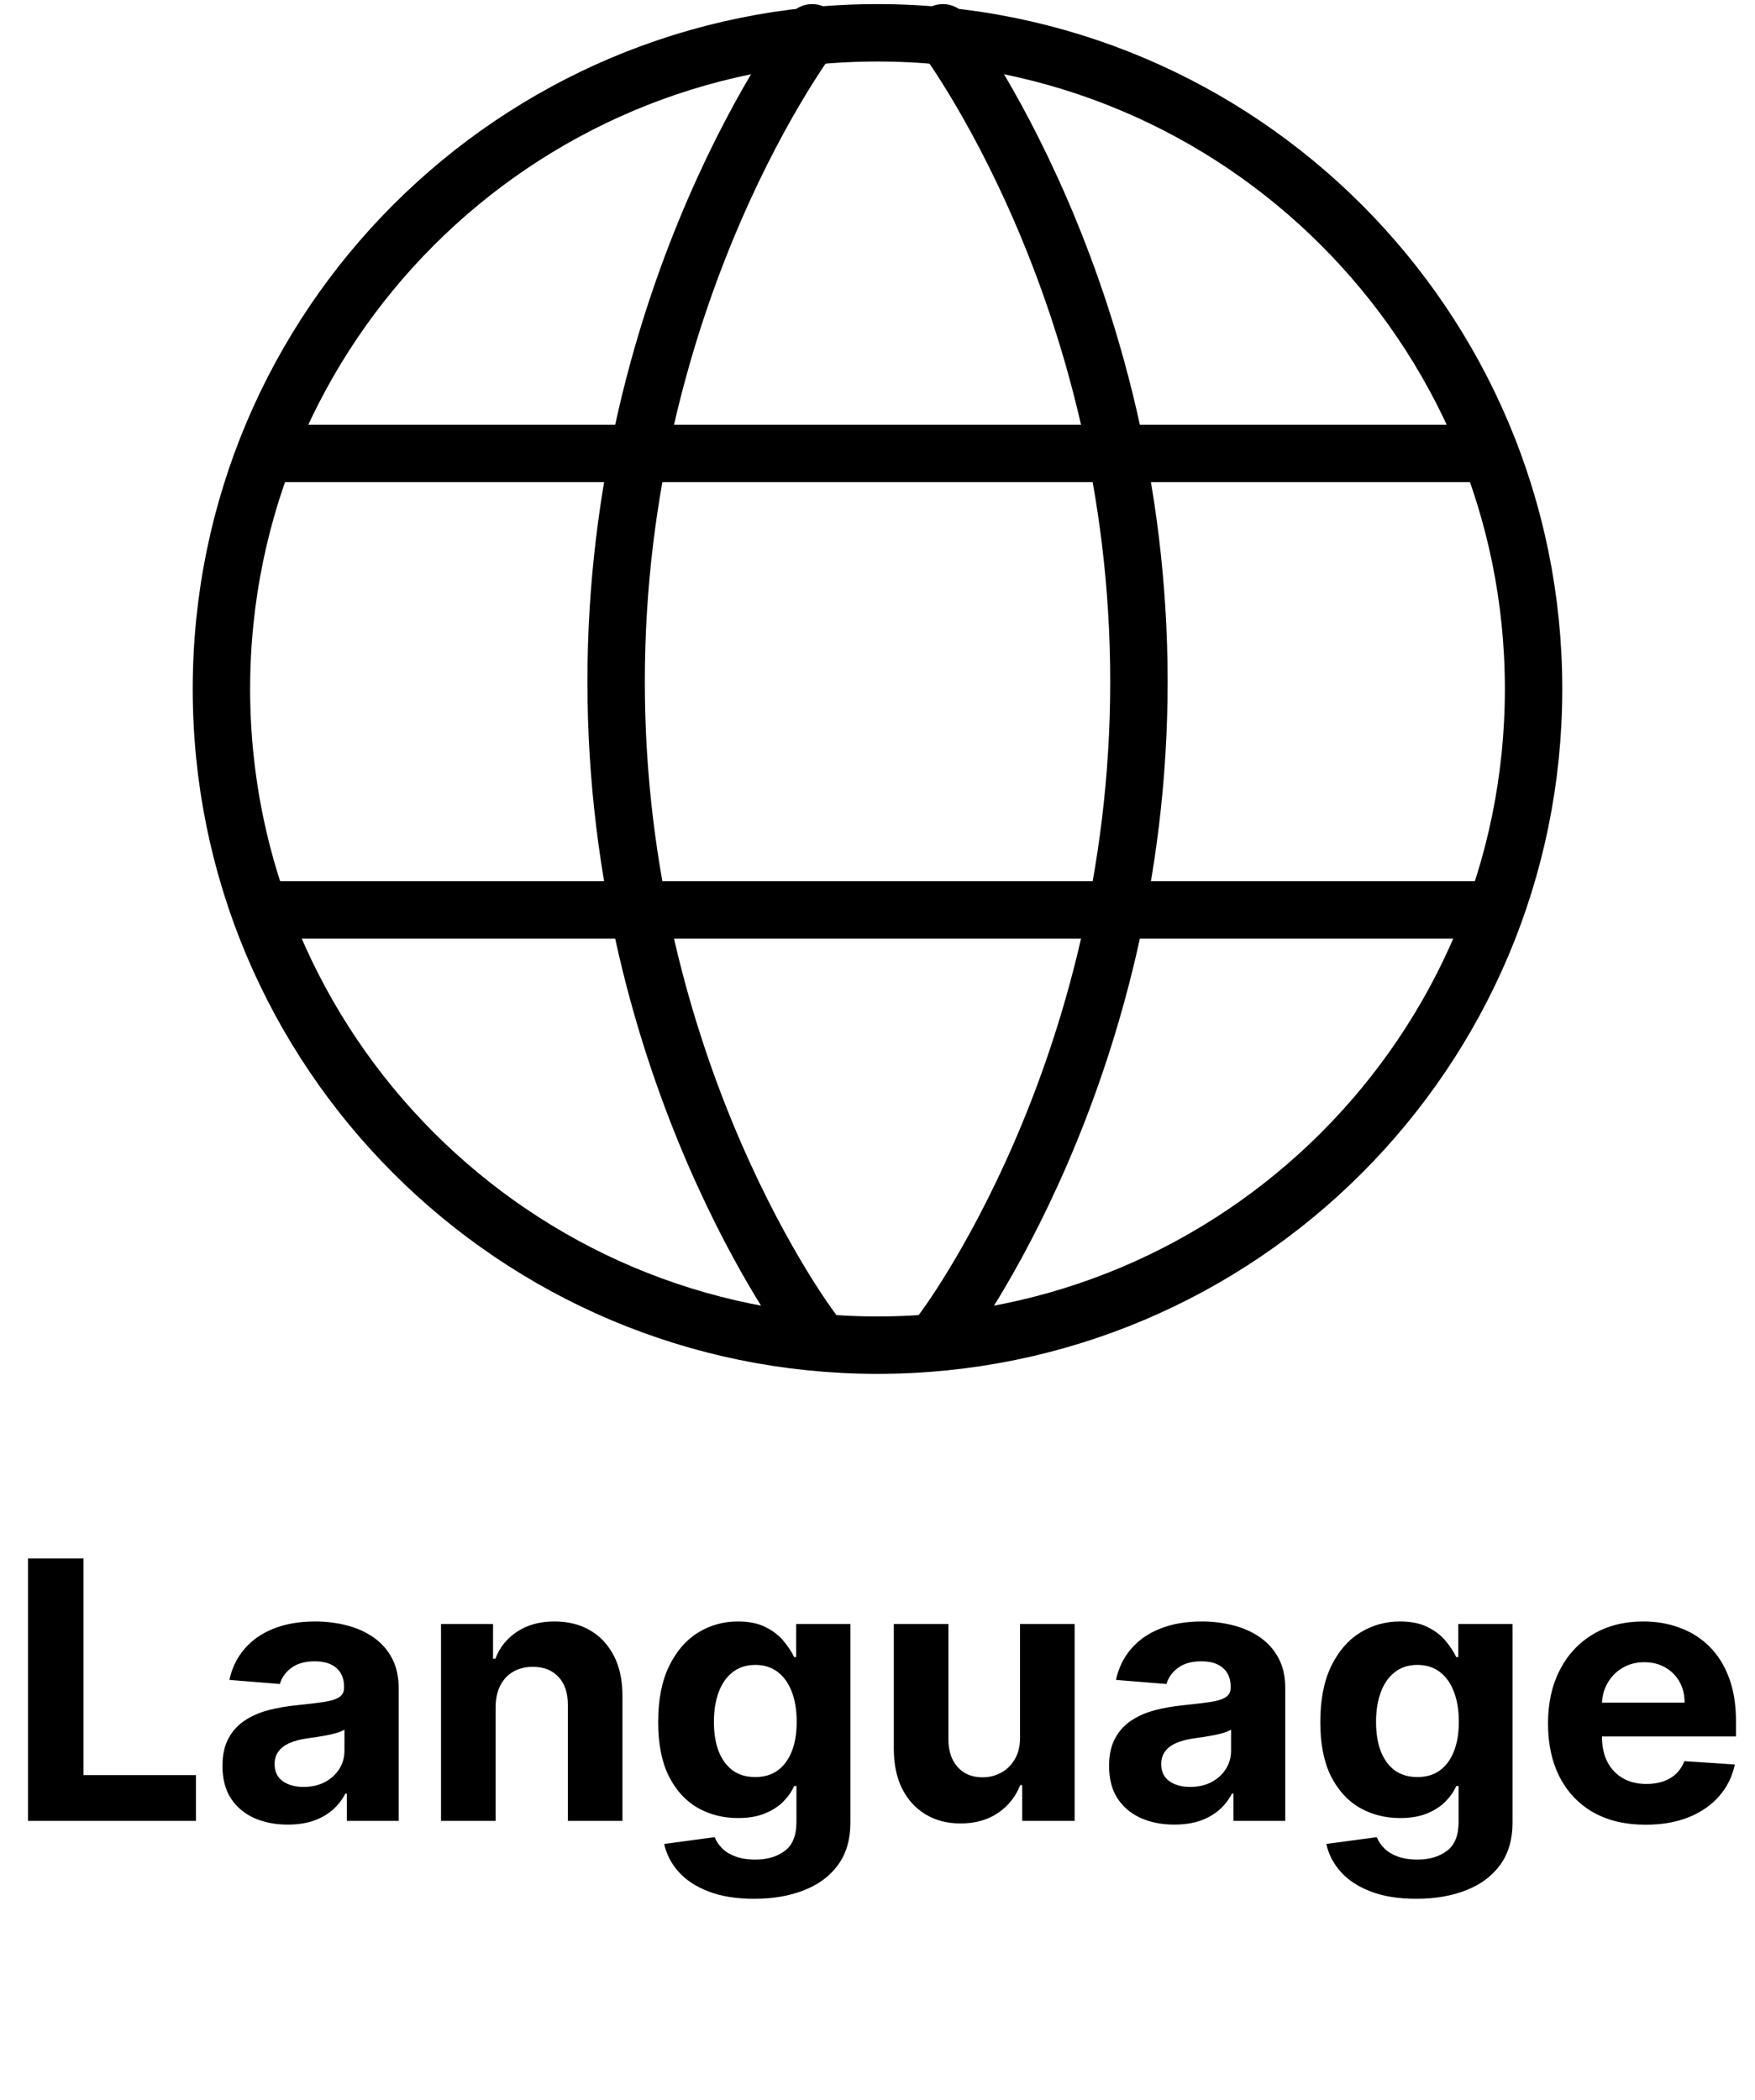
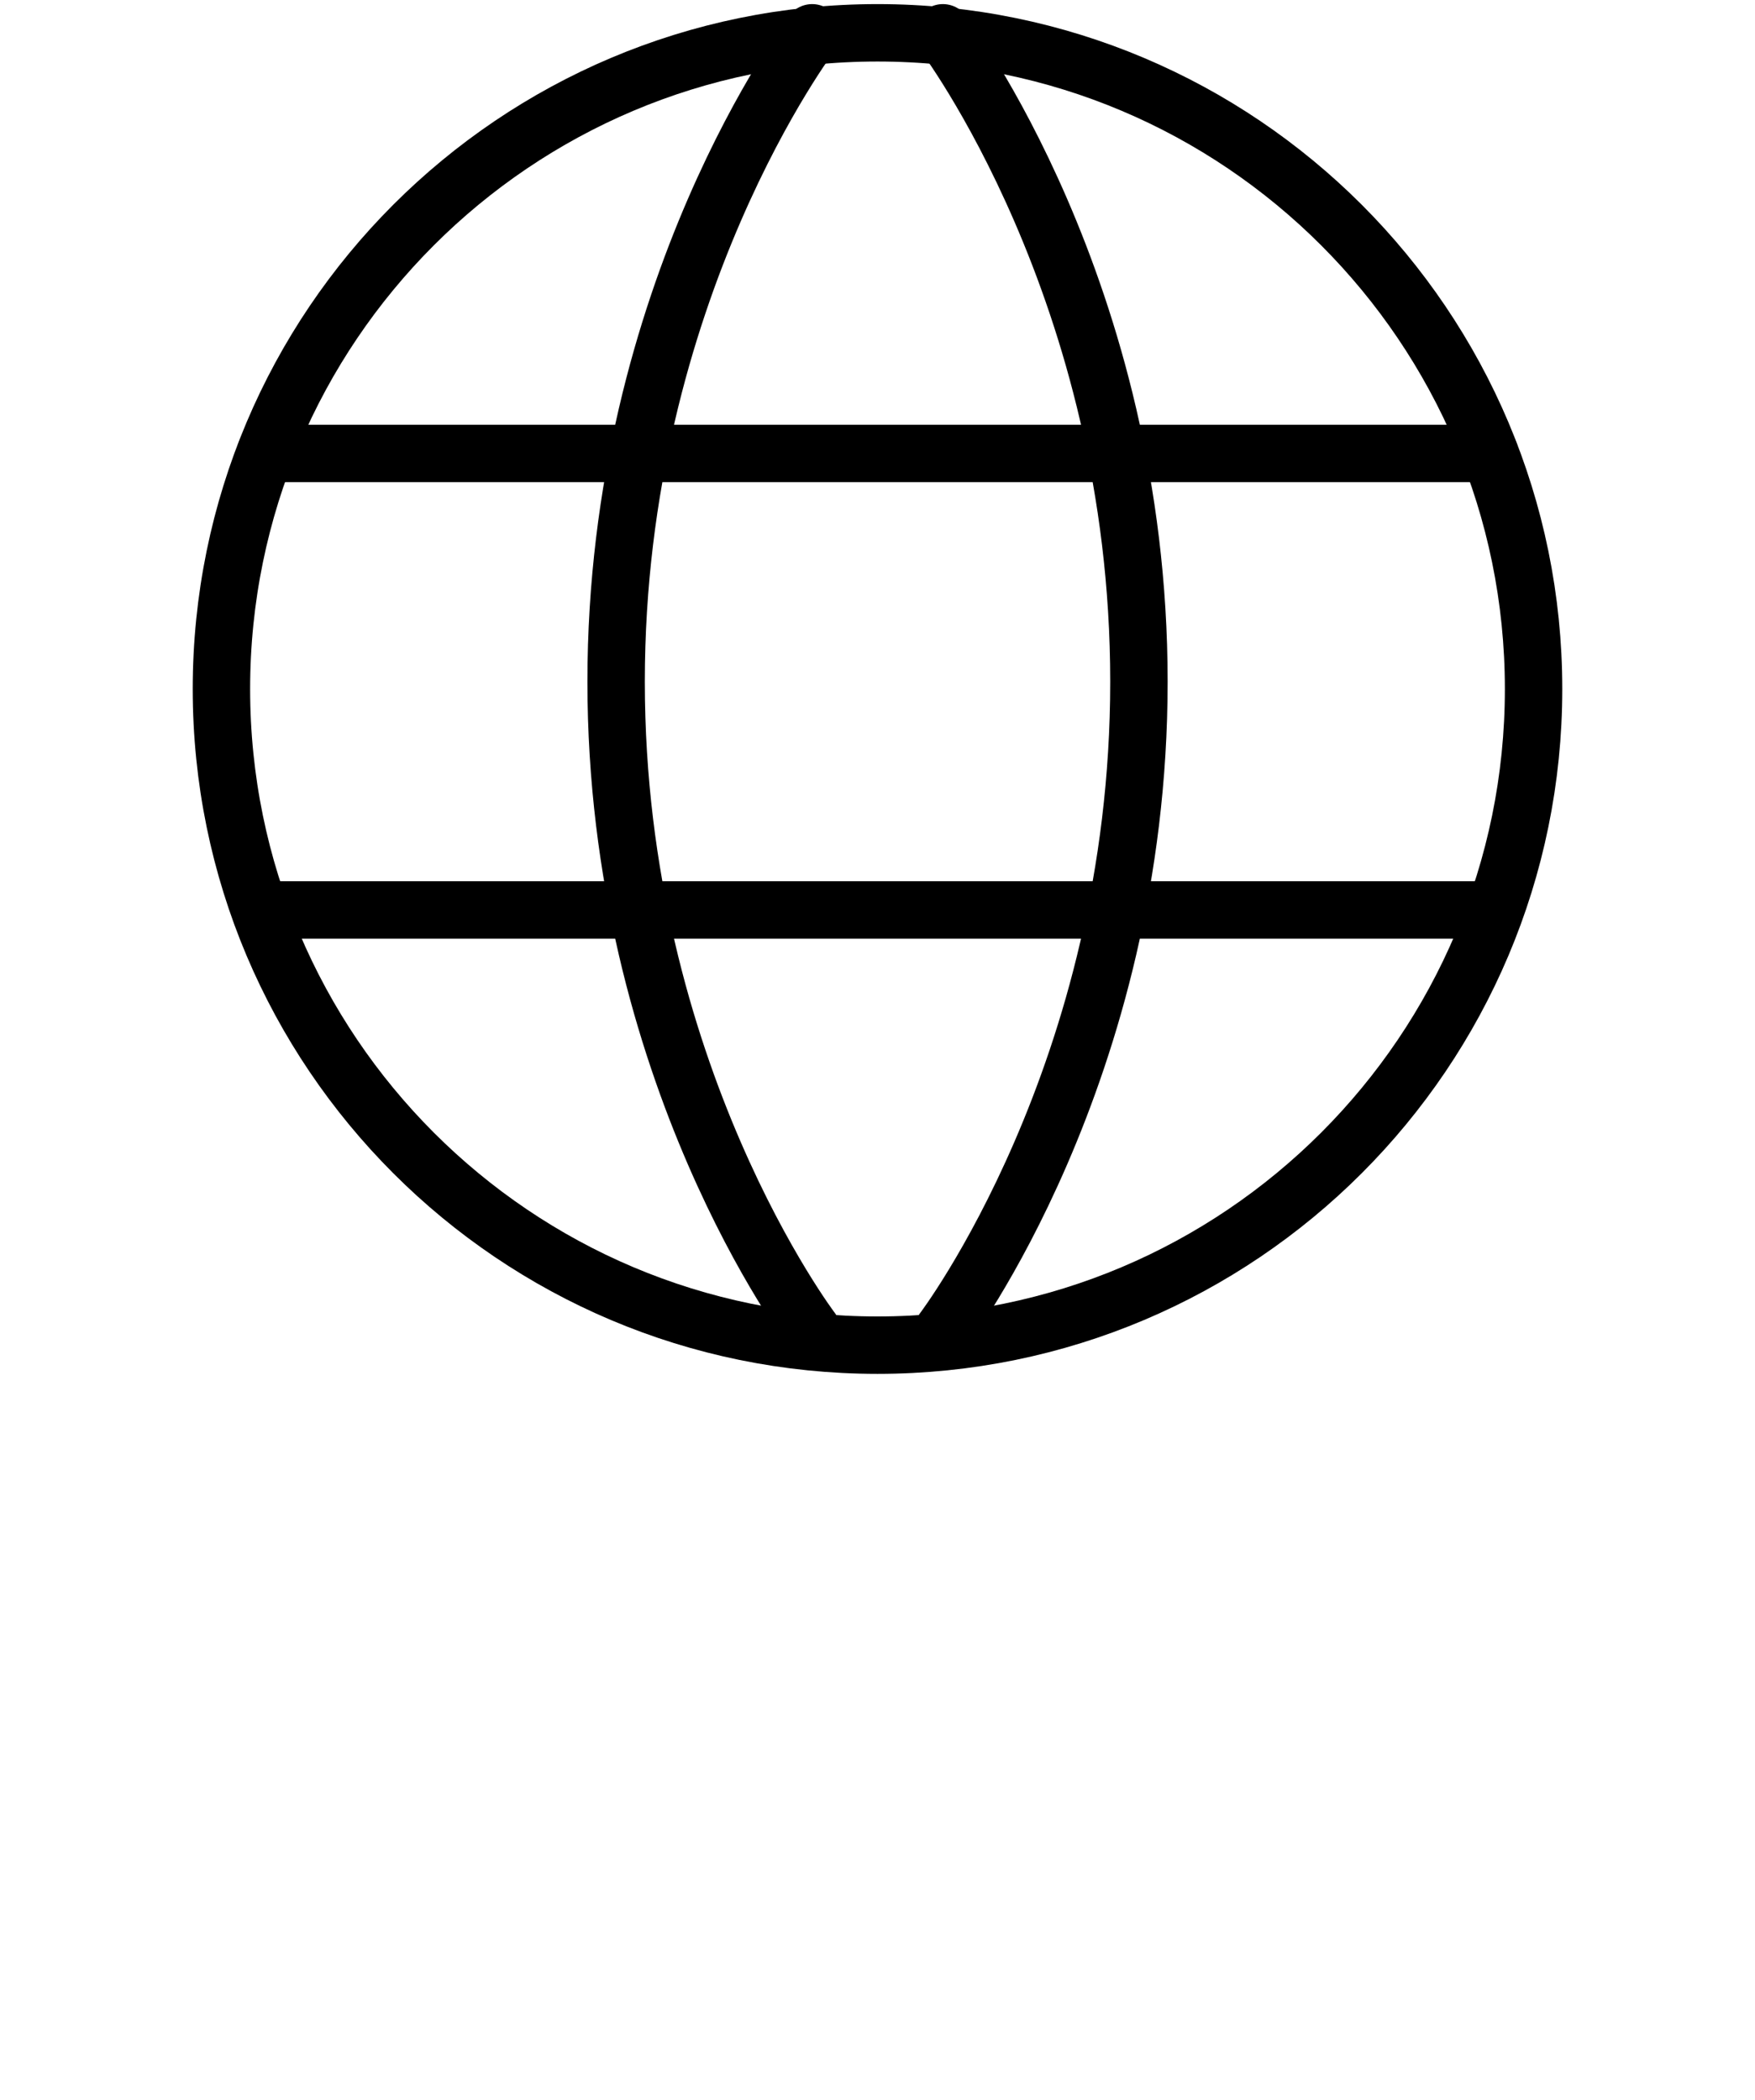
<svg xmlns="http://www.w3.org/2000/svg" width="107" height="128" viewBox="0 0 107 128" fill="none">
  <path d="M13.5 42C13.5 64.092 31.408 82 53.5 82C75.592 82 93.5 64.092 93.5 42C93.5 19.908 75.592 2 53.5 2C31.408 2 13.5 19.908 13.5 42Z" stroke="black" stroke-width="3.5" stroke-linecap="round" stroke-linejoin="round" />
  <path d="M57.486 2C57.486 2 69.439 17.703 69.439 41.556C69.439 65.408 57.486 81.111 57.486 81.111M49.517 81.111C49.517 81.111 37.564 65.408 37.564 41.556C37.564 17.703 49.517 2 49.517 2M16.168 55.47H90.835M16.168 27.642H90.835" stroke="black" stroke-width="3.5" stroke-linecap="round" stroke-linejoin="round" />
-   <path d="M1.706 111V95H5.089V108.211H11.948V111H1.706ZM17.548 111.227C16.782 111.227 16.1 111.094 15.501 110.828C14.902 110.557 14.428 110.159 14.079 109.633C13.735 109.102 13.563 108.44 13.563 107.648C13.563 106.982 13.686 106.422 13.931 105.969C14.175 105.516 14.509 105.151 14.931 104.875C15.352 104.599 15.832 104.391 16.368 104.25C16.91 104.109 17.477 104.01 18.071 103.953C18.769 103.88 19.332 103.812 19.759 103.75C20.186 103.682 20.496 103.583 20.689 103.453C20.881 103.323 20.977 103.13 20.977 102.875V102.828C20.977 102.333 20.821 101.951 20.509 101.68C20.201 101.409 19.764 101.273 19.196 101.273C18.597 101.273 18.121 101.406 17.767 101.672C17.412 101.932 17.178 102.26 17.064 102.656L13.985 102.406C14.142 101.677 14.449 101.047 14.907 100.516C15.366 99.979 15.957 99.568 16.681 99.281C17.41 98.99 18.254 98.844 19.212 98.844C19.879 98.844 20.517 98.922 21.126 99.078C21.741 99.234 22.285 99.477 22.759 99.805C23.238 100.133 23.616 100.555 23.892 101.07C24.168 101.581 24.306 102.193 24.306 102.906V111H21.149V109.336H21.056C20.863 109.711 20.605 110.042 20.282 110.328C19.959 110.609 19.571 110.831 19.118 110.992C18.665 111.148 18.142 111.227 17.548 111.227ZM18.501 108.93C18.991 108.93 19.423 108.833 19.798 108.641C20.173 108.443 20.467 108.177 20.681 107.844C20.894 107.51 21.001 107.133 21.001 106.711V105.438C20.897 105.505 20.754 105.568 20.571 105.625C20.394 105.677 20.194 105.727 19.97 105.773C19.746 105.815 19.522 105.854 19.298 105.891C19.074 105.922 18.871 105.951 18.689 105.977C18.298 106.034 17.957 106.125 17.665 106.25C17.373 106.375 17.147 106.544 16.985 106.758C16.824 106.966 16.743 107.227 16.743 107.539C16.743 107.992 16.907 108.339 17.235 108.578C17.569 108.812 17.991 108.93 18.501 108.93ZM30.216 104.063V111H26.888V99H30.06V101.117H30.2C30.466 100.419 30.911 99.867 31.536 99.461C32.161 99.049 32.919 98.844 33.81 98.844C34.643 98.844 35.37 99.026 35.989 99.391C36.609 99.755 37.091 100.276 37.435 100.953C37.778 101.625 37.95 102.427 37.95 103.359V111H34.622V103.953C34.627 103.219 34.44 102.646 34.06 102.234C33.679 101.818 33.156 101.609 32.489 101.609C32.041 101.609 31.645 101.706 31.302 101.898C30.963 102.091 30.698 102.372 30.505 102.742C30.317 103.107 30.221 103.547 30.216 104.063ZM45.98 115.75C44.901 115.75 43.977 115.602 43.206 115.305C42.44 115.013 41.831 114.615 41.378 114.109C40.925 113.604 40.63 113.036 40.495 112.406L43.573 111.992C43.667 112.232 43.815 112.456 44.019 112.664C44.222 112.872 44.49 113.039 44.823 113.164C45.162 113.294 45.573 113.359 46.058 113.359C46.782 113.359 47.378 113.182 47.847 112.828C48.321 112.479 48.558 111.893 48.558 111.07V108.875H48.417C48.271 109.208 48.052 109.523 47.761 109.82C47.469 110.117 47.094 110.359 46.636 110.547C46.177 110.734 45.63 110.828 44.995 110.828C44.094 110.828 43.274 110.62 42.534 110.203C41.8 109.781 41.214 109.138 40.776 108.273C40.344 107.404 40.128 106.305 40.128 104.977C40.128 103.617 40.349 102.482 40.792 101.57C41.235 100.659 41.823 99.977 42.558 99.523C43.297 99.07 44.107 98.844 44.987 98.844C45.659 98.844 46.222 98.958 46.675 99.188C47.128 99.412 47.492 99.693 47.769 100.031C48.05 100.365 48.266 100.693 48.417 101.016H48.542V99H51.847V111.117C51.847 112.138 51.597 112.992 51.097 113.68C50.597 114.367 49.904 114.883 49.019 115.227C48.138 115.576 47.125 115.75 45.98 115.75ZM46.05 108.328C46.586 108.328 47.039 108.195 47.409 107.93C47.784 107.659 48.071 107.273 48.269 106.773C48.472 106.268 48.573 105.664 48.573 104.961C48.573 104.258 48.474 103.648 48.276 103.133C48.078 102.612 47.792 102.208 47.417 101.922C47.042 101.635 46.586 101.492 46.05 101.492C45.503 101.492 45.042 101.641 44.667 101.937C44.292 102.229 44.008 102.635 43.815 103.156C43.623 103.677 43.526 104.279 43.526 104.961C43.526 105.654 43.623 106.253 43.815 106.758C44.013 107.258 44.297 107.646 44.667 107.922C45.042 108.193 45.503 108.328 46.05 108.328ZM62.19 105.891V99H65.519V111H62.323V108.82H62.198C61.927 109.523 61.477 110.089 60.847 110.516C60.222 110.943 59.459 111.156 58.558 111.156C57.755 111.156 57.05 110.974 56.44 110.609C55.831 110.245 55.355 109.727 55.011 109.055C54.672 108.383 54.5 107.578 54.495 106.641V99H57.823V106.047C57.828 106.755 58.019 107.315 58.394 107.727C58.769 108.138 59.271 108.344 59.901 108.344C60.302 108.344 60.677 108.253 61.026 108.07C61.375 107.883 61.657 107.607 61.87 107.242C62.089 106.878 62.196 106.427 62.19 105.891ZM71.603 111.227C70.837 111.227 70.155 111.094 69.556 110.828C68.957 110.557 68.483 110.159 68.134 109.633C67.79 109.102 67.618 108.44 67.618 107.648C67.618 106.982 67.741 106.422 67.985 105.969C68.23 105.516 68.564 105.151 68.985 104.875C69.407 104.599 69.886 104.391 70.423 104.25C70.965 104.109 71.532 104.01 72.126 103.953C72.824 103.88 73.386 103.812 73.814 103.75C74.241 103.682 74.55 103.583 74.743 103.453C74.936 103.323 75.032 103.13 75.032 102.875V102.828C75.032 102.333 74.876 101.951 74.564 101.68C74.256 101.409 73.819 101.273 73.251 101.273C72.652 101.273 72.175 101.406 71.821 101.672C71.467 101.932 71.233 102.26 71.118 102.656L68.04 102.406C68.196 101.677 68.504 101.047 68.962 100.516C69.42 99.979 70.011 99.568 70.735 99.281C71.465 98.99 72.308 98.844 73.267 98.844C73.933 98.844 74.571 98.922 75.181 99.078C75.795 99.234 76.34 99.477 76.814 99.805C77.293 100.133 77.67 100.555 77.946 101.07C78.222 101.581 78.36 102.193 78.36 102.906V111H75.204V109.336H75.11C74.918 109.711 74.66 110.042 74.337 110.328C74.014 110.609 73.626 110.831 73.173 110.992C72.72 111.148 72.196 111.227 71.603 111.227ZM72.556 108.93C73.045 108.93 73.478 108.833 73.853 108.641C74.228 108.443 74.522 108.177 74.735 107.844C74.949 107.51 75.056 107.133 75.056 106.711V105.438C74.951 105.505 74.808 105.568 74.626 105.625C74.449 105.677 74.248 105.727 74.024 105.773C73.8 105.815 73.576 105.854 73.353 105.891C73.129 105.922 72.925 105.951 72.743 105.977C72.353 106.034 72.011 106.125 71.72 106.25C71.428 106.375 71.201 106.544 71.04 106.758C70.879 106.966 70.798 107.227 70.798 107.539C70.798 107.992 70.962 108.339 71.29 108.578C71.623 108.812 72.045 108.93 72.556 108.93ZM86.349 115.75C85.27 115.75 84.346 115.602 83.575 115.305C82.81 115.013 82.2 114.615 81.747 114.109C81.294 113.604 81 113.036 80.864 112.406L83.942 111.992C84.036 112.232 84.185 112.456 84.388 112.664C84.591 112.872 84.859 113.039 85.192 113.164C85.531 113.294 85.942 113.359 86.427 113.359C87.151 113.359 87.747 113.182 88.216 112.828C88.69 112.479 88.927 111.893 88.927 111.07V108.875H88.786C88.64 109.208 88.421 109.523 88.13 109.82C87.838 110.117 87.463 110.359 87.005 110.547C86.546 110.734 86 110.828 85.364 110.828C84.463 110.828 83.643 110.62 82.903 110.203C82.169 109.781 81.583 109.138 81.145 108.273C80.713 107.404 80.497 106.305 80.497 104.977C80.497 103.617 80.718 102.482 81.161 101.57C81.604 100.659 82.192 99.977 82.927 99.523C83.666 99.07 84.476 98.844 85.356 98.844C86.028 98.844 86.591 98.958 87.044 99.188C87.497 99.412 87.862 99.693 88.138 100.031C88.419 100.365 88.635 100.693 88.786 101.016H88.911V99H92.216V111.117C92.216 112.138 91.966 112.992 91.466 113.68C90.966 114.367 90.273 114.883 89.388 115.227C88.507 115.576 87.495 115.75 86.349 115.75ZM86.419 108.328C86.955 108.328 87.409 108.195 87.778 107.93C88.153 107.659 88.44 107.273 88.638 106.773C88.841 106.268 88.942 105.664 88.942 104.961C88.942 104.258 88.843 103.648 88.645 103.133C88.448 102.612 88.161 102.208 87.786 101.922C87.411 101.635 86.955 101.492 86.419 101.492C85.872 101.492 85.411 101.641 85.036 101.937C84.661 102.229 84.377 102.635 84.185 103.156C83.992 103.677 83.895 104.279 83.895 104.961C83.895 105.654 83.992 106.253 84.185 106.758C84.382 107.258 84.666 107.646 85.036 107.922C85.411 108.193 85.872 108.328 86.419 108.328ZM100.333 111.234C99.099 111.234 98.036 110.984 97.145 110.484C96.26 109.979 95.578 109.266 95.099 108.344C94.62 107.417 94.38 106.32 94.38 105.055C94.38 103.82 94.62 102.737 95.099 101.805C95.578 100.872 96.252 100.146 97.122 99.625C97.997 99.104 99.023 98.844 100.2 98.844C100.992 98.844 101.729 98.971 102.411 99.227C103.099 99.477 103.698 99.854 104.208 100.359C104.724 100.865 105.125 101.5 105.411 102.266C105.698 103.026 105.841 103.917 105.841 104.937V105.852H95.708V103.789H102.708C102.708 103.31 102.604 102.885 102.396 102.516C102.187 102.146 101.898 101.857 101.528 101.648C101.164 101.435 100.739 101.328 100.255 101.328C99.75 101.328 99.302 101.445 98.911 101.68C98.526 101.909 98.224 102.219 98.005 102.609C97.786 102.995 97.674 103.424 97.669 103.898V105.859C97.669 106.453 97.778 106.966 97.997 107.398C98.221 107.831 98.536 108.164 98.942 108.398C99.349 108.633 99.83 108.75 100.388 108.75C100.757 108.75 101.096 108.698 101.403 108.594C101.711 108.49 101.974 108.333 102.192 108.125C102.411 107.917 102.578 107.661 102.692 107.359L105.771 107.562C105.614 108.302 105.294 108.948 104.81 109.5C104.33 110.047 103.711 110.474 102.95 110.781C102.195 111.083 101.323 111.234 100.333 111.234Z" fill="black" />
</svg>